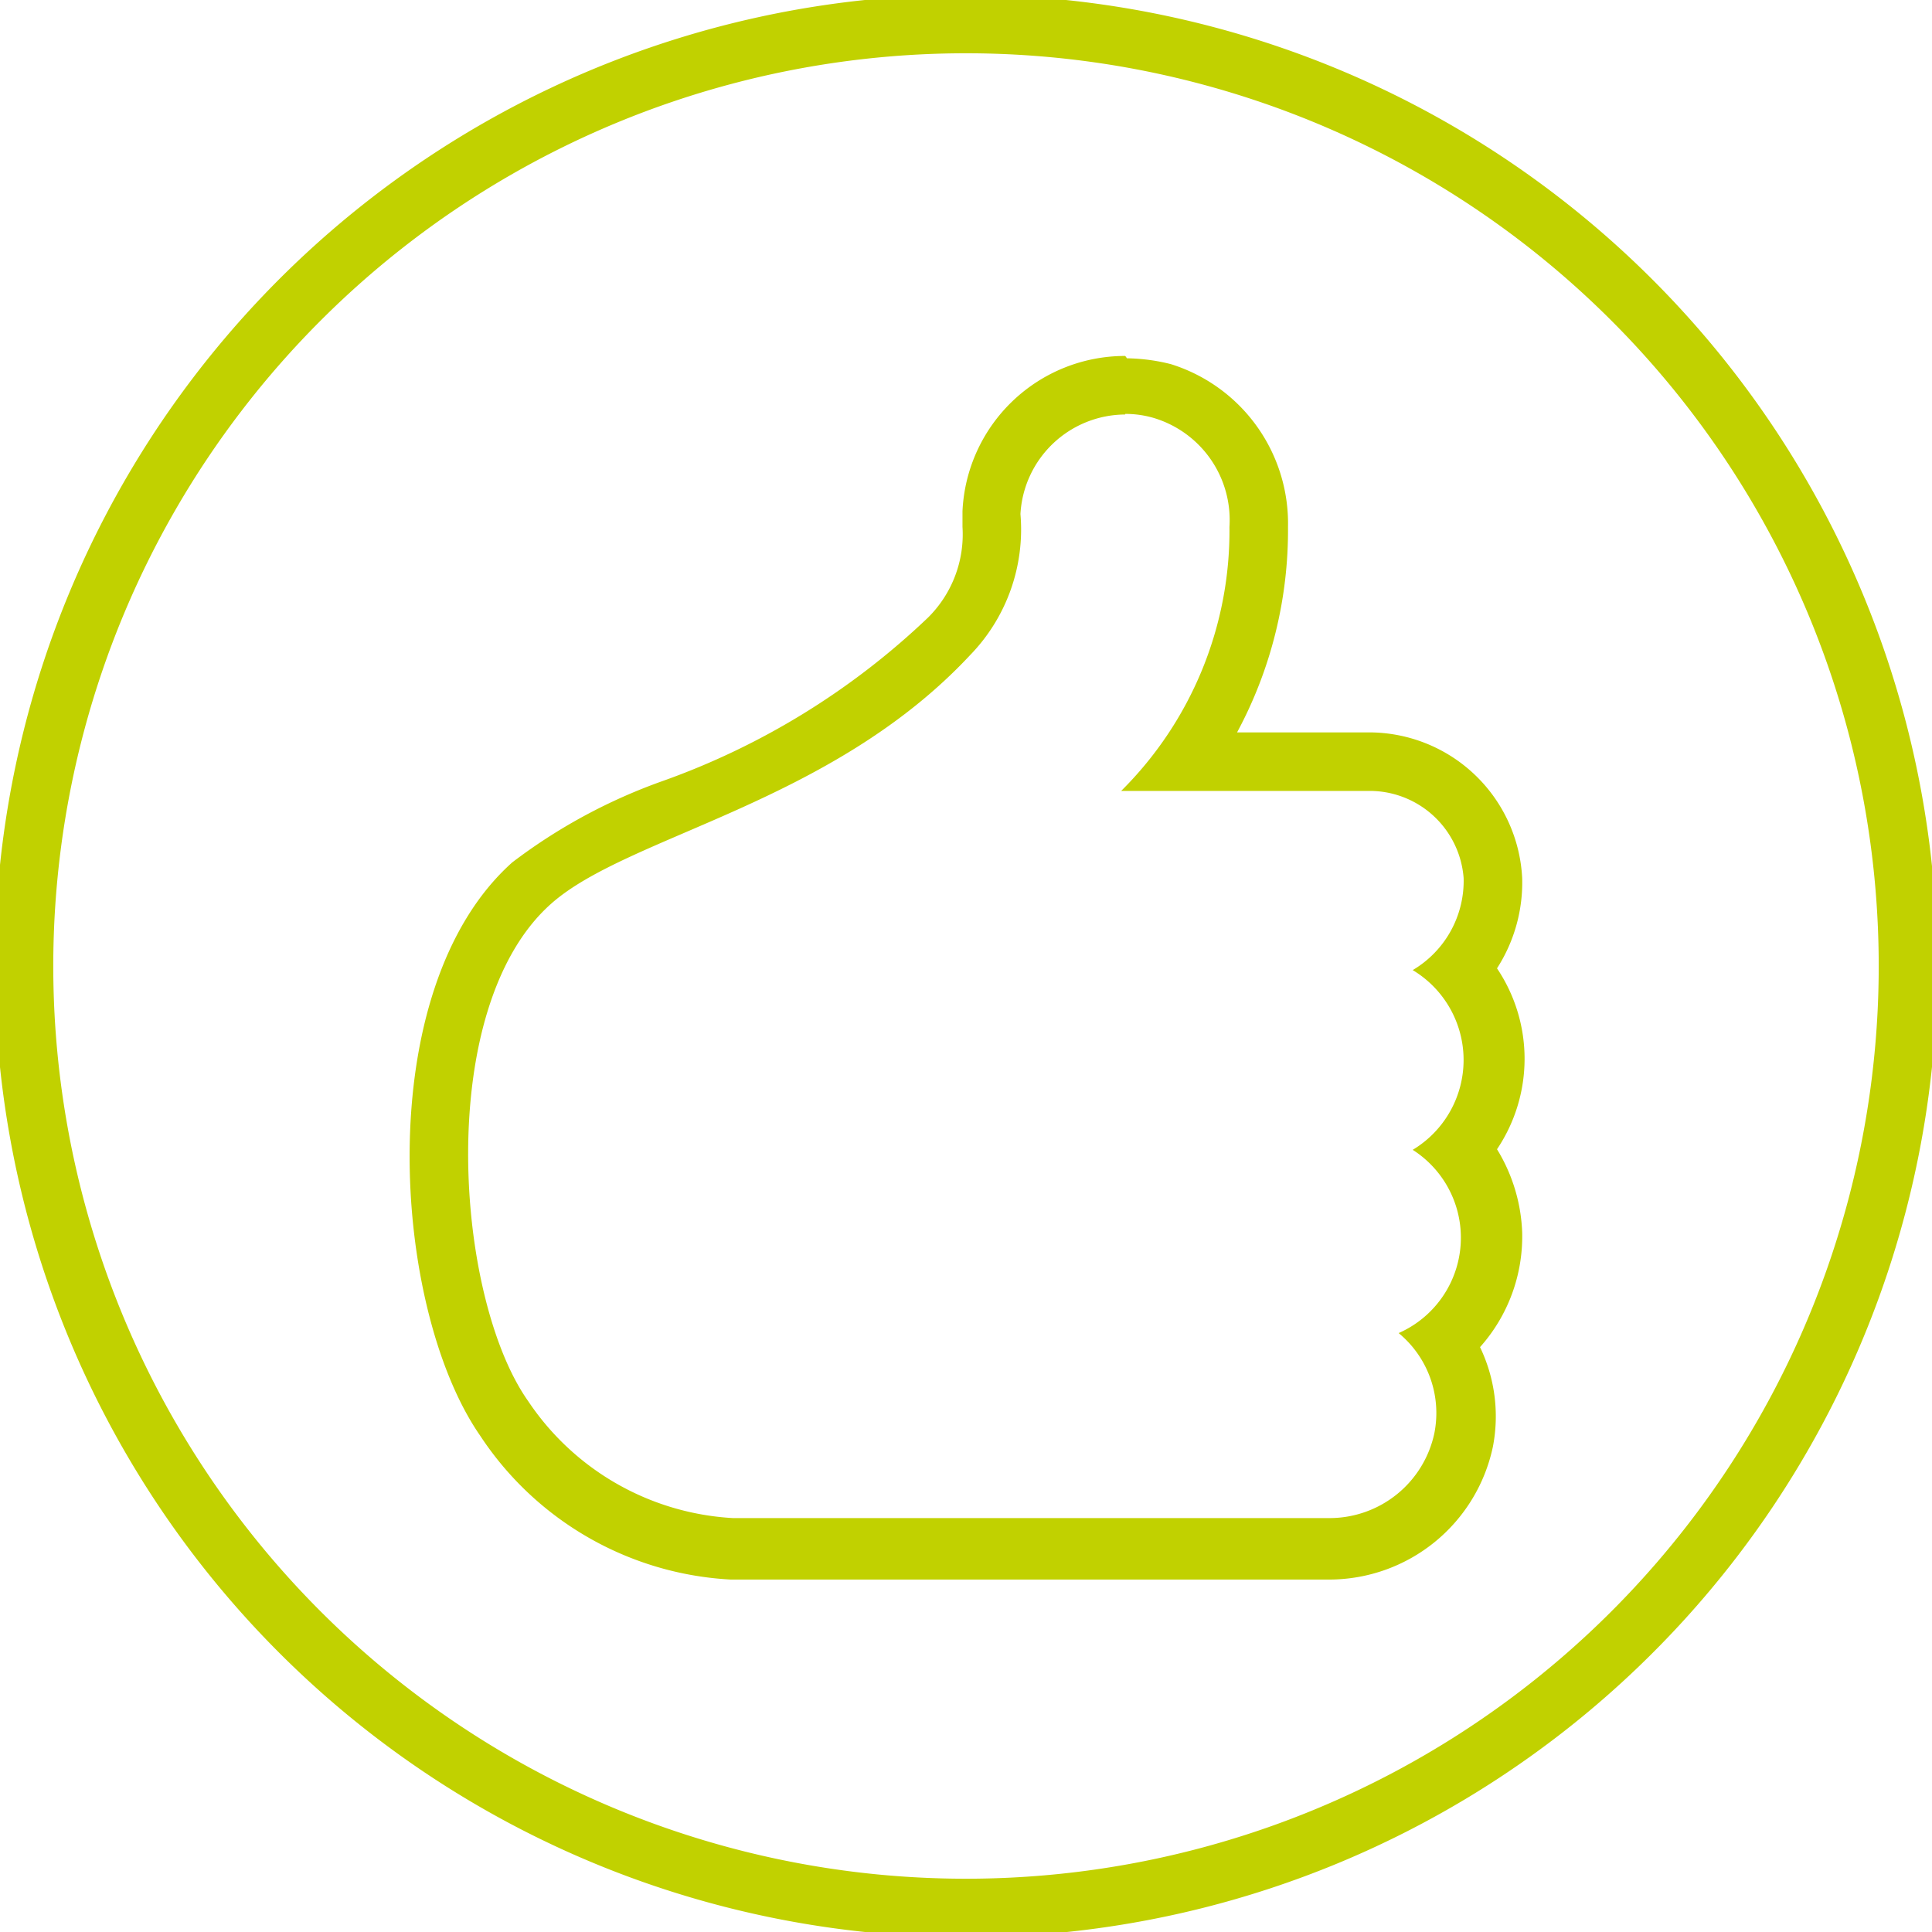
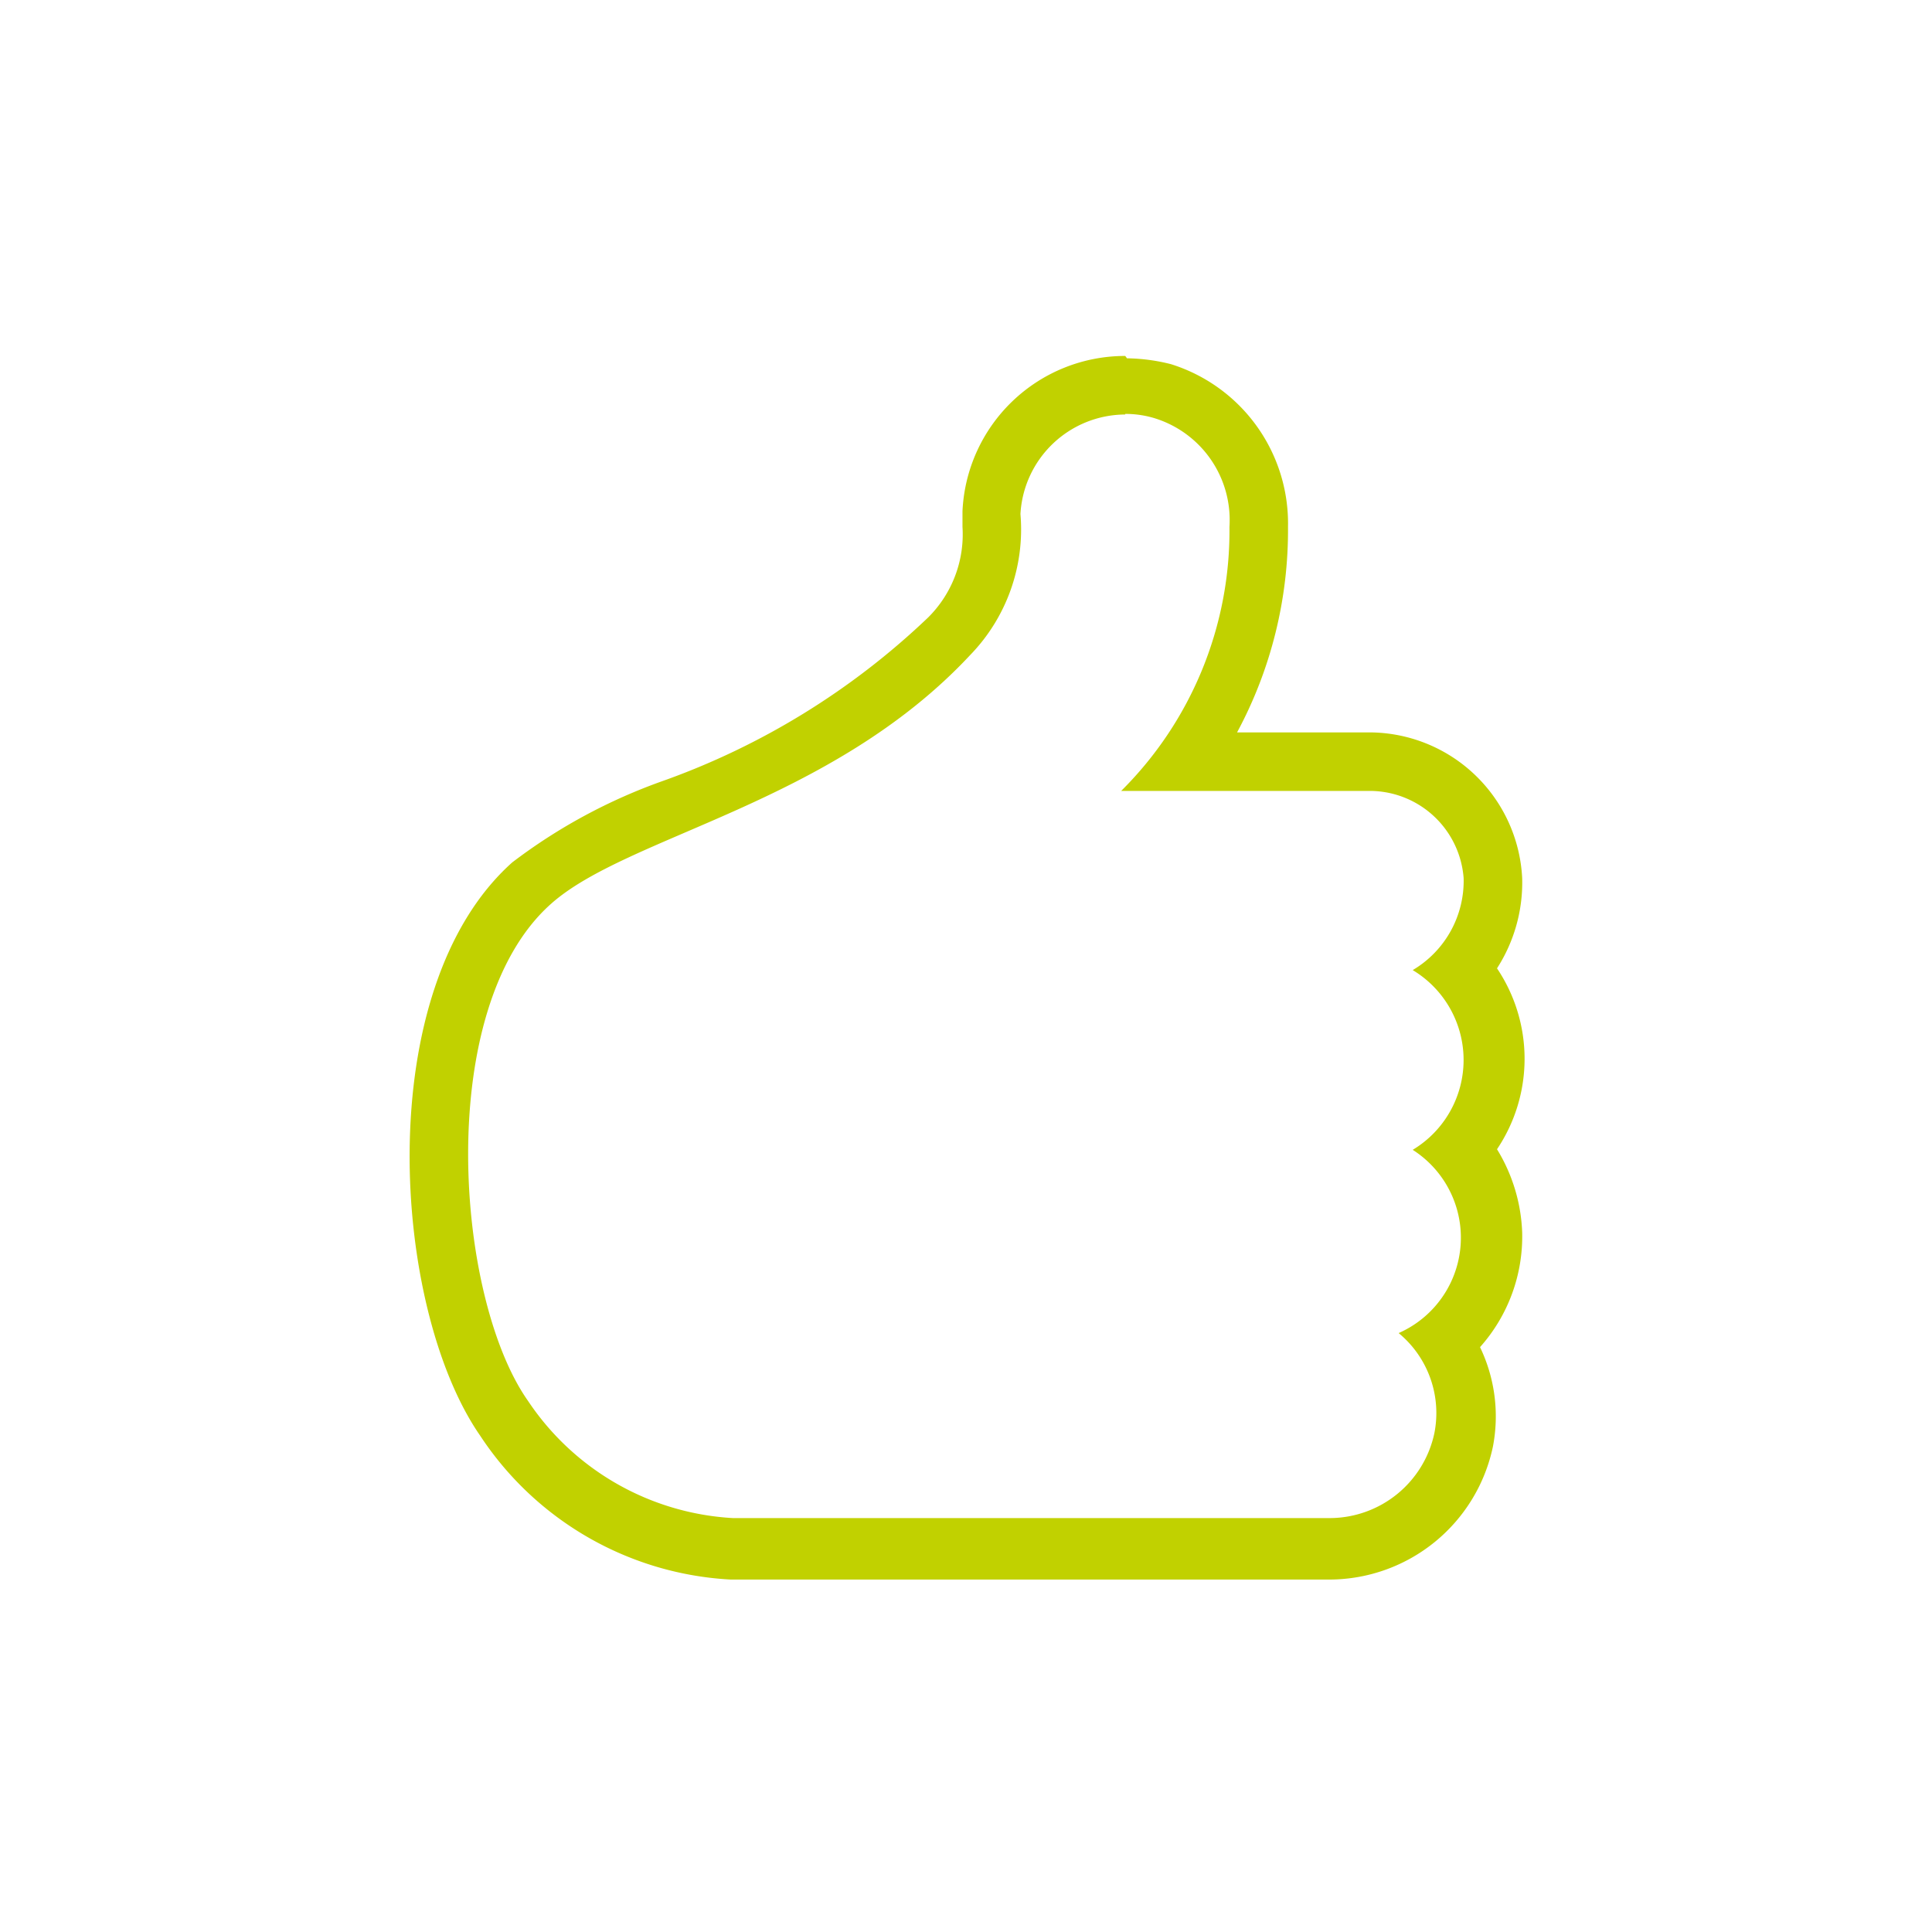
<svg xmlns="http://www.w3.org/2000/svg" id="Calque_1" data-name="Calque 1" viewBox="0 0 33 33">
  <defs>
    <style>.cls-1{fill:#c1d100;}</style>
  </defs>
  <title>pratique</title>
-   <path class="cls-1" d="M16.5.91A15.59,15.59,0,1,1,.91,16.5,15.59,15.59,0,0,1,16.5.91m0-1A16.59,16.59,0,1,0,33.09,16.5,16.61,16.61,0,0,0,16.5-.09Z" />
  <path class="cls-1" d="M19.22,7.07a1.71,1.71,0,0,1,.49.07A1.82,1.82,0,0,1,21,9a6.26,6.26,0,0,1-1.85,4.51h4.2A1.61,1.61,0,0,1,25,15v0a1.77,1.77,0,0,1-.87,1.57l0,0,0,0h0a1.79,1.79,0,0,1,0,3.07,1.78,1.78,0,0,1-.24,3.13,1.77,1.77,0,0,1,.61,1.71,1.83,1.83,0,0,1-1.79,1.45l-10.19,0a4.51,4.51,0,0,1-3.5-2c-1.25-1.77-1.61-6.71.39-8.49,1.31-1.17,4.78-1.7,7.16-4.25a3.08,3.08,0,0,0,.86-2.41,1.8,1.8,0,0,1,1.79-1.7m0-1a2.78,2.78,0,0,0-2.78,2.65V9a2,2,0,0,1-.59,1.55,12.76,12.76,0,0,1-4.53,2.79,9.47,9.47,0,0,0-2.57,1.39c-2.43,2.17-2.06,7.61-.55,9.79a5.47,5.47,0,0,0,4.28,2.46h.06l10.18,0a2.86,2.86,0,0,0,2.78-2.27,2.73,2.73,0,0,0-.22-1.7A2.84,2.84,0,0,0,26,21.05a2.92,2.92,0,0,0-.43-1.42,2.77,2.77,0,0,0,0-3.09A2.71,2.71,0,0,0,26,15a2.62,2.62,0,0,0-2.65-2.49H21.13A7.28,7.28,0,0,0,22,9a2.85,2.85,0,0,0-2-2.78,3.22,3.22,0,0,0-.75-.1Z" />
</svg>